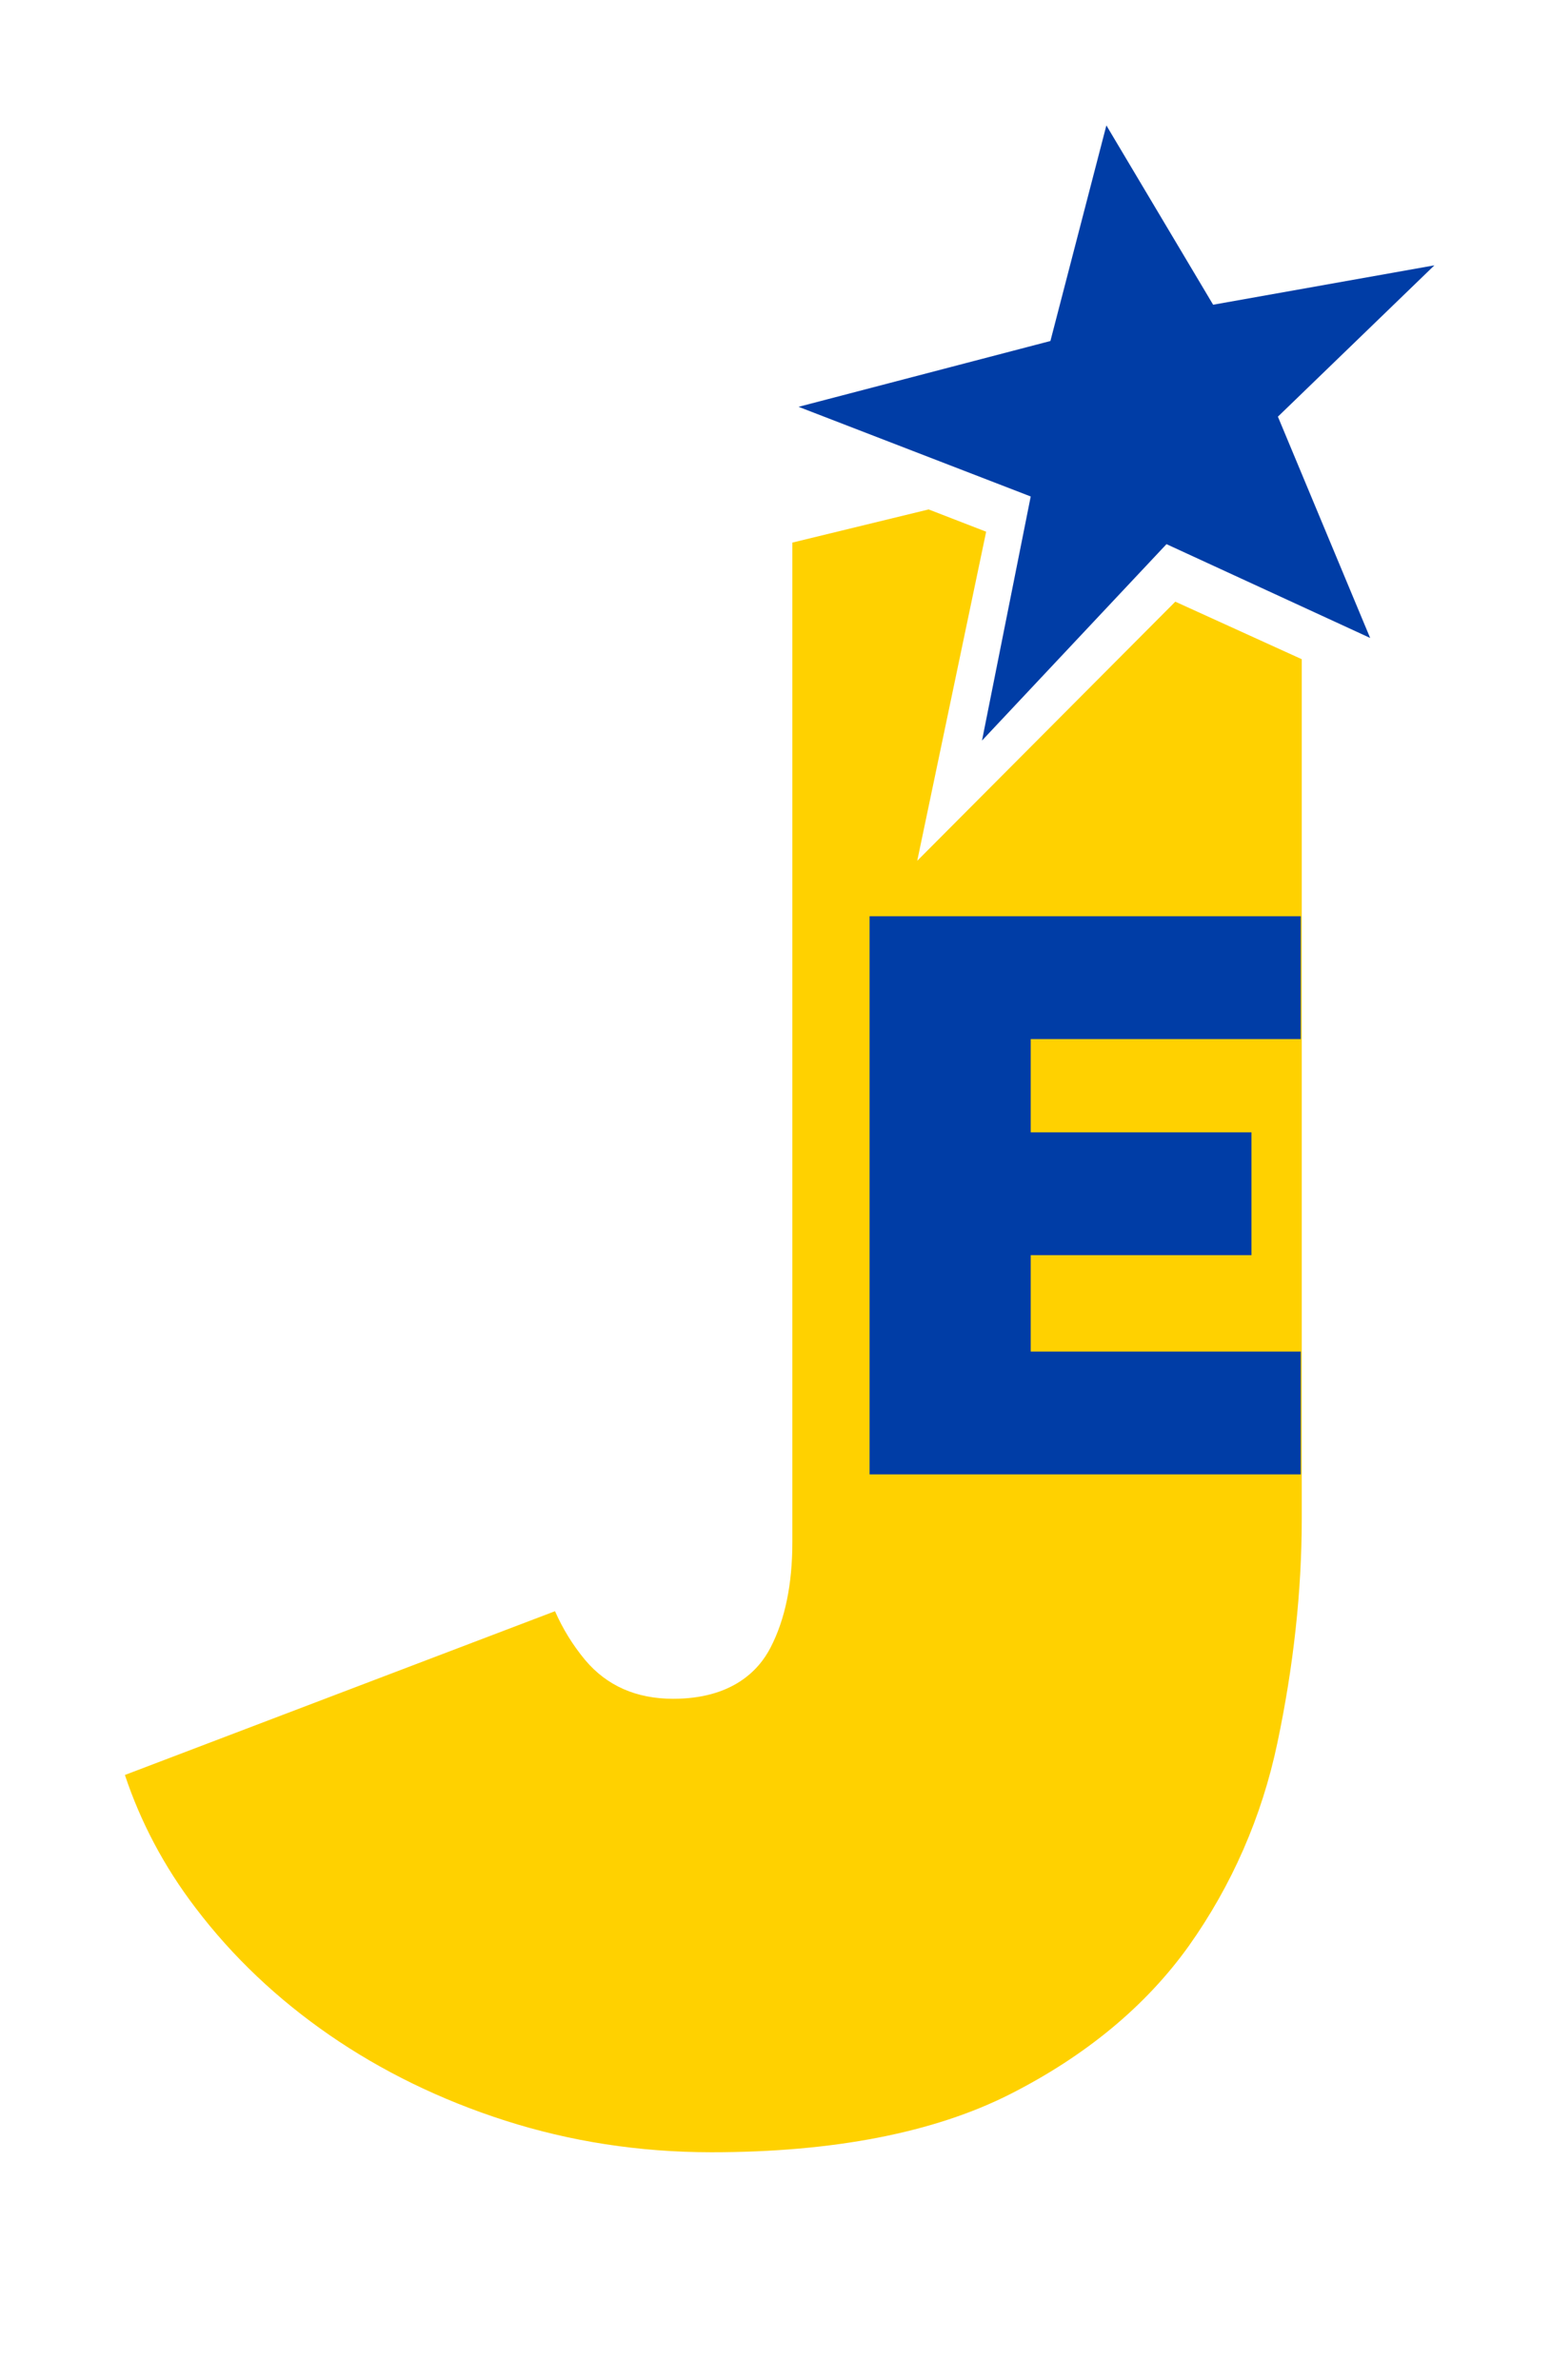
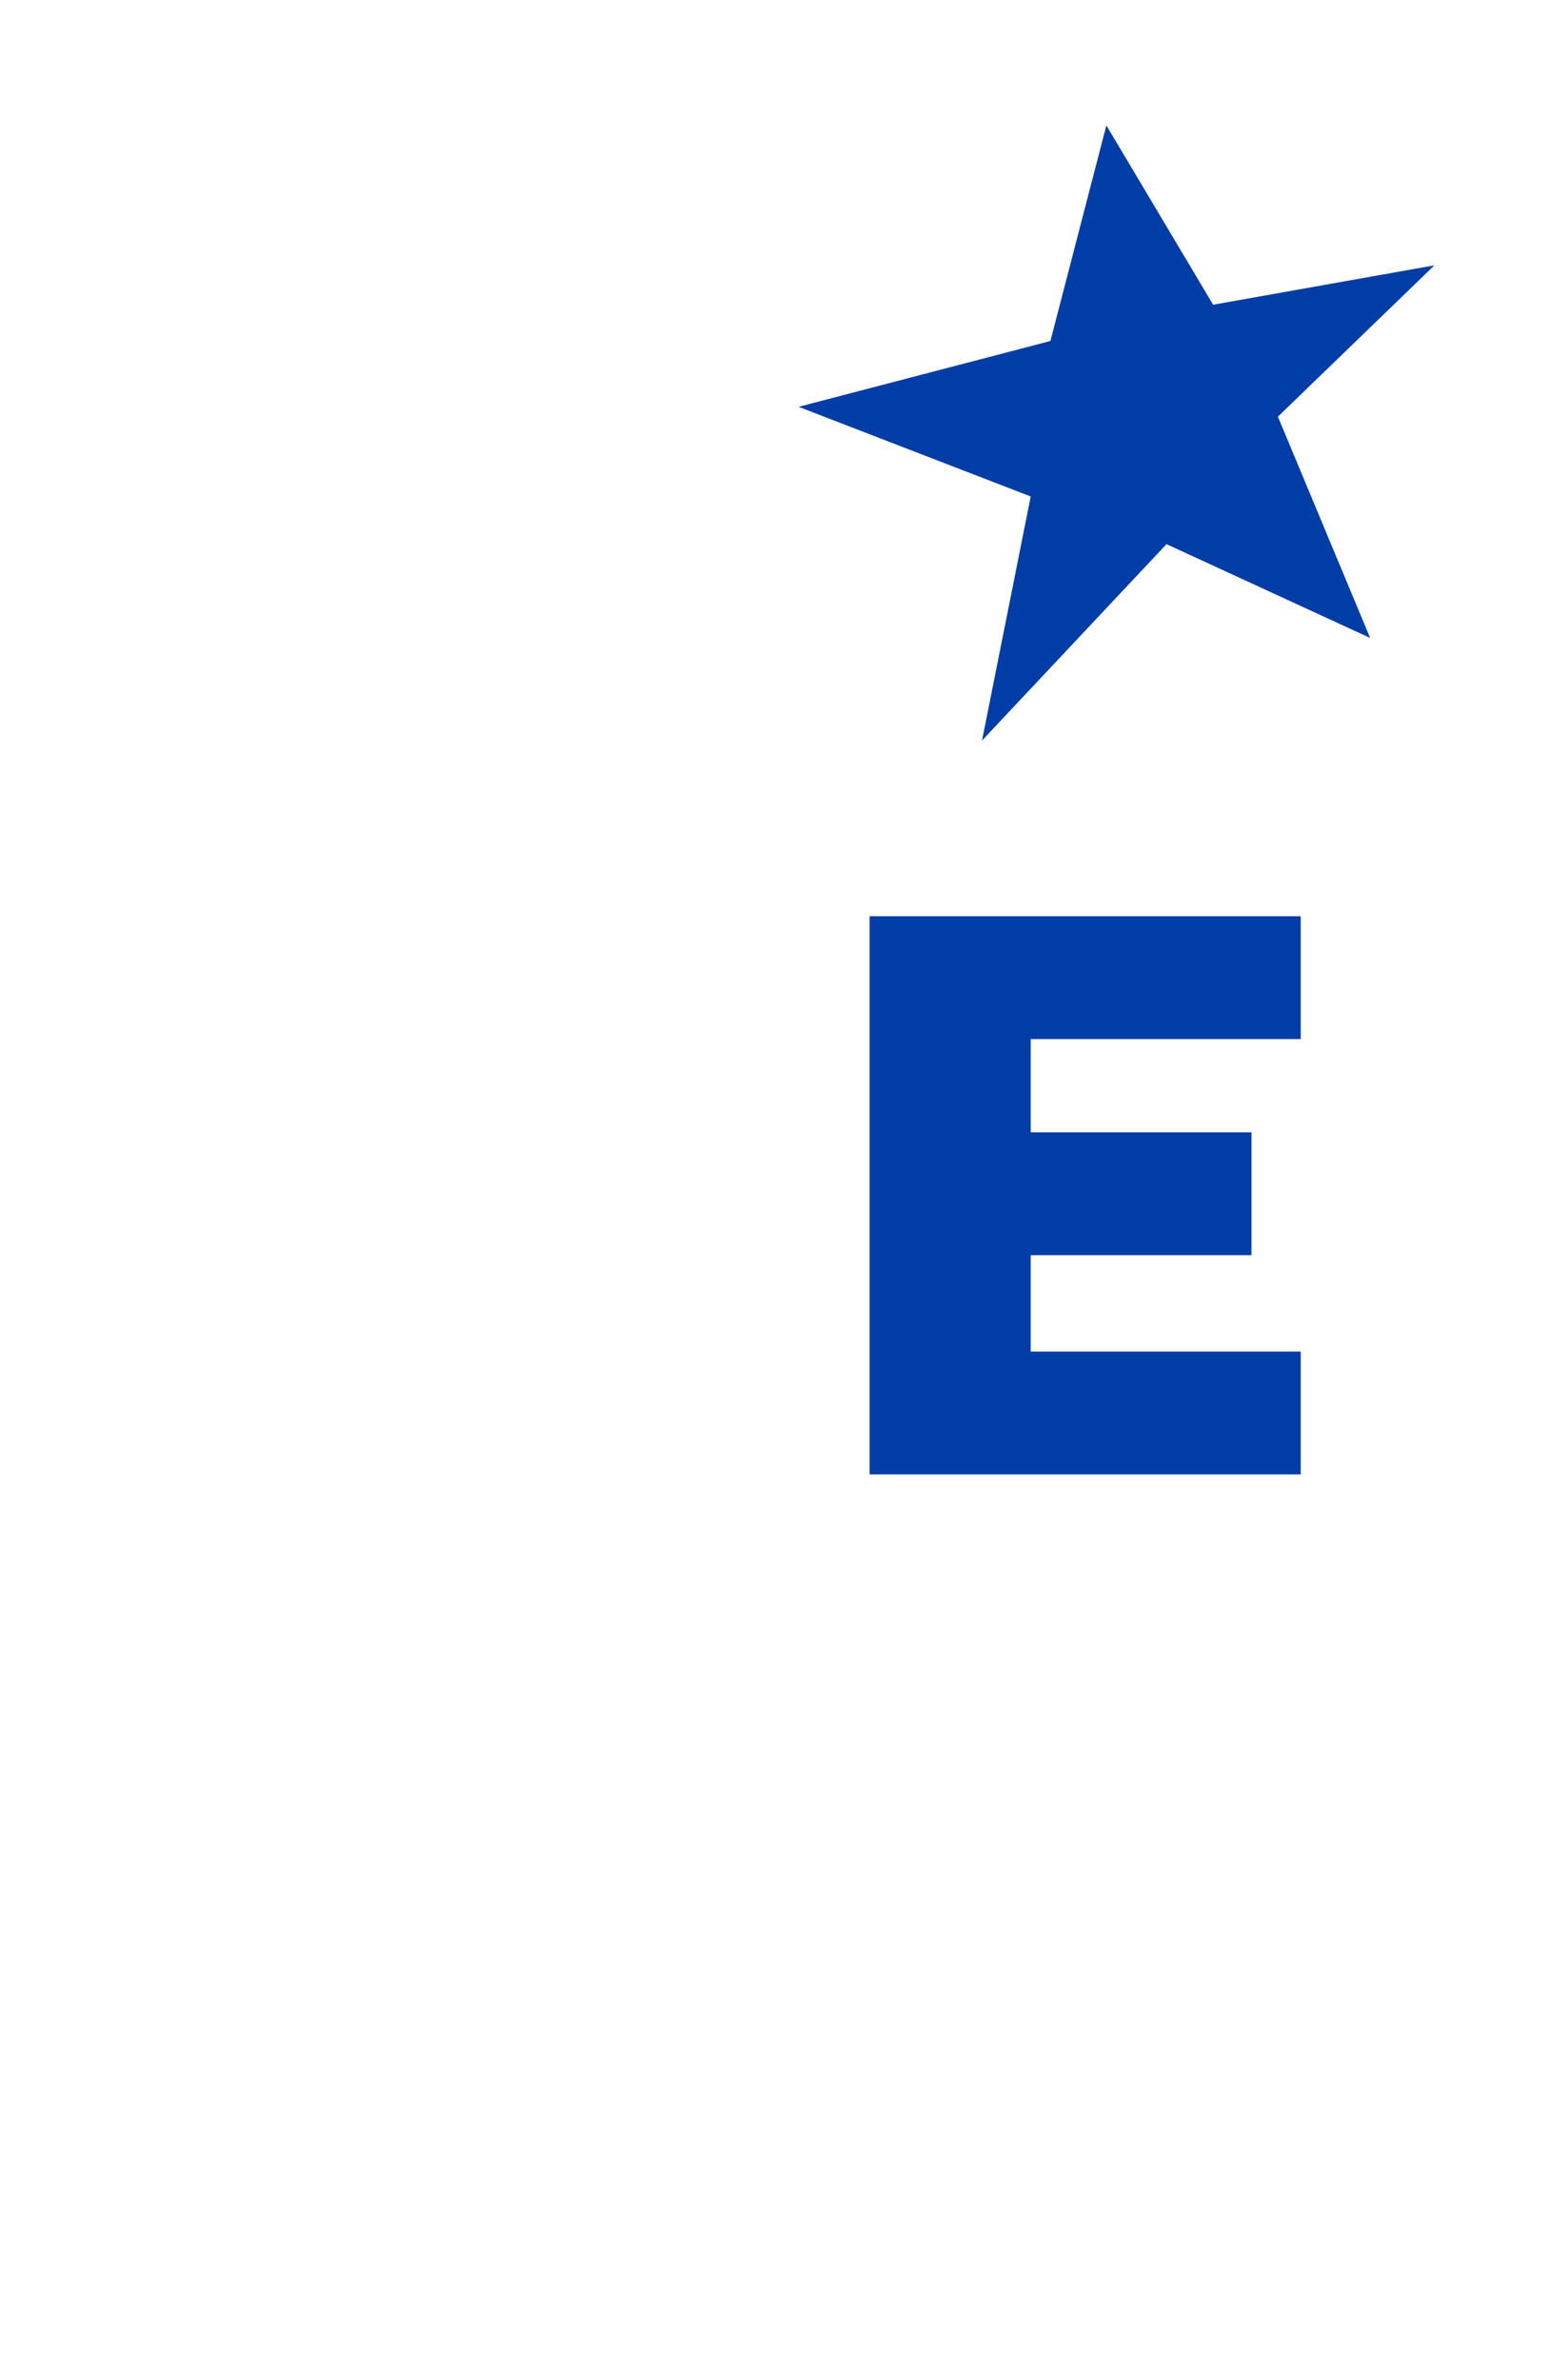
<svg xmlns="http://www.w3.org/2000/svg" version="1.1" id="Livello_1" x="0px" y="0px" viewBox="0 0 299.3 459.2" style="enable-background:new 0 0 299.3 459.2;" xml:space="preserve">
  <style type="text/css">
	.st0{fill:#FFD100;}
	.st1{fill:#003DA6;}
</style>
-   <path class="st0" d="M226.8,116.1l-49.8,50l13.3-63.5l-11.1-4.3l-26.3,6.4v192.9c0,8.1-1.4,14.9-4.2,20.3c-2.3,4.5-7.5,9.9-18.8,9.9  c-7.1,0-12.8-2.5-17-7.5c-2.4-2.9-4.3-6-5.8-9.4l-83,31.6c3,9,7.5,17.6,13.6,25.6c7.2,9.5,15.9,17.7,25.9,24.6s21.4,12.5,33.9,16.5  s25.8,6.1,39.8,6.1c23.6,0,43-3.8,57.6-11.2c14.6-7.4,26.2-17,34.5-28.6c8.3-11.7,14.1-24.9,17.1-39.2c3.1-14.7,4.7-29.2,4.7-43.2  V127.2L226.8,116.1z" />
  <path class="st1" d="M251,200.5h-52.1v18h42.6v23.7h-42.6v18.6H251v23.7h-83.2V176.8H251V200.5z" />
  <polygon class="st1" points="213.5,24.2 234.1,58.8 276.8,51.2 246.6,80.4 264.4,123.1 225.1,105 189.5,142.9 198.9,95.8   154.1,78.5 202.7,65.8 " />
</svg>